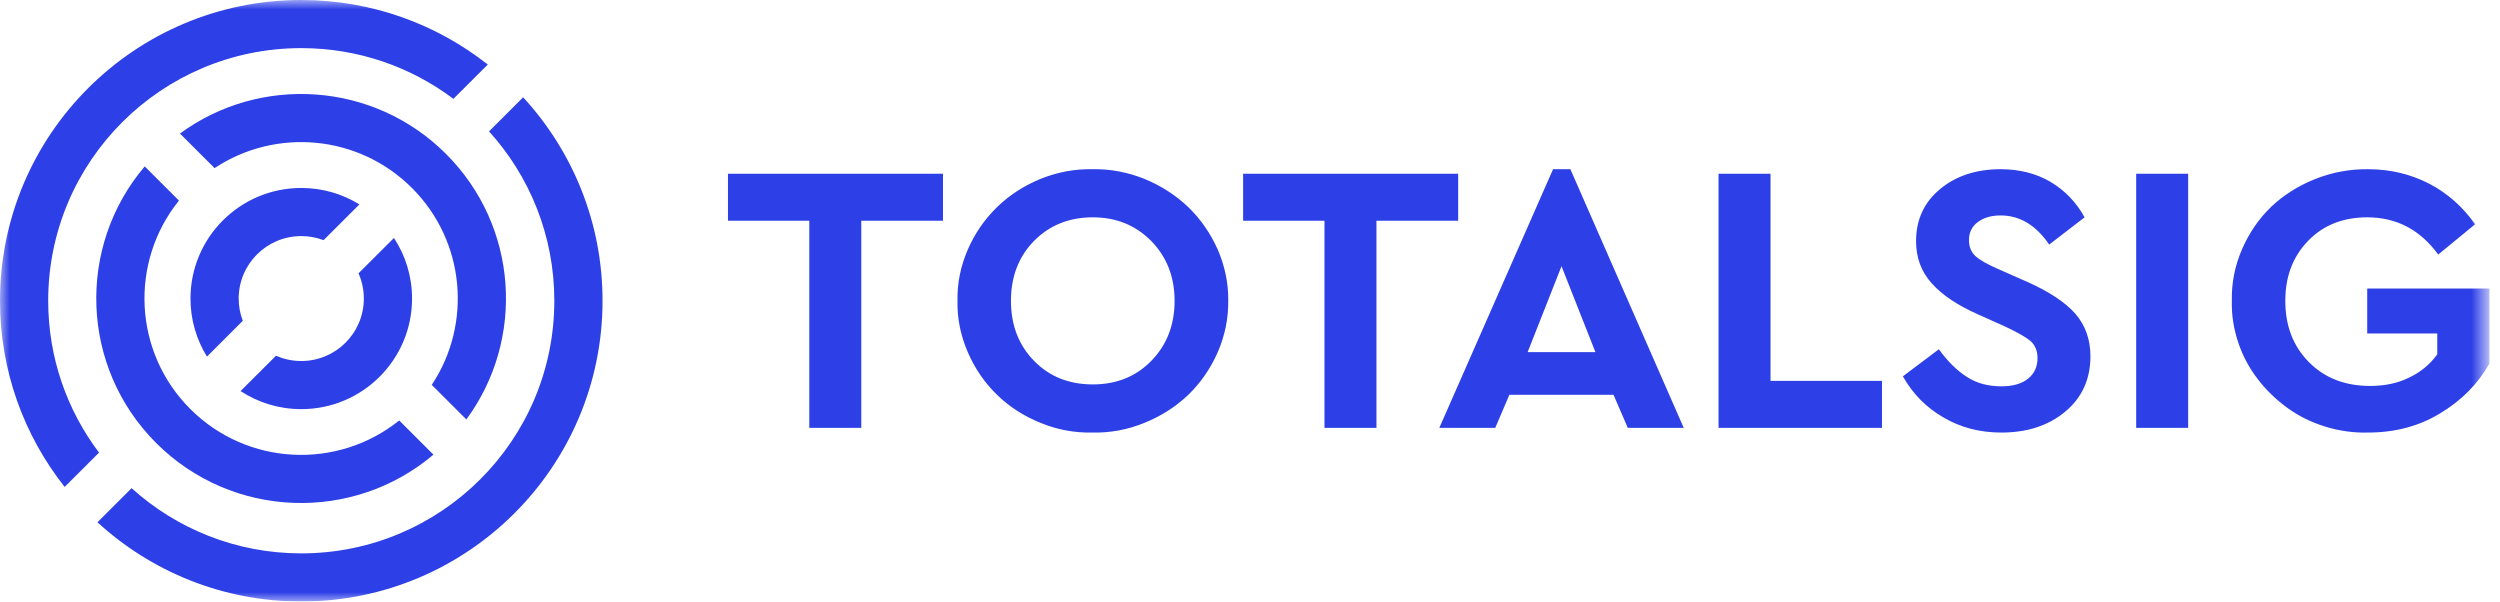
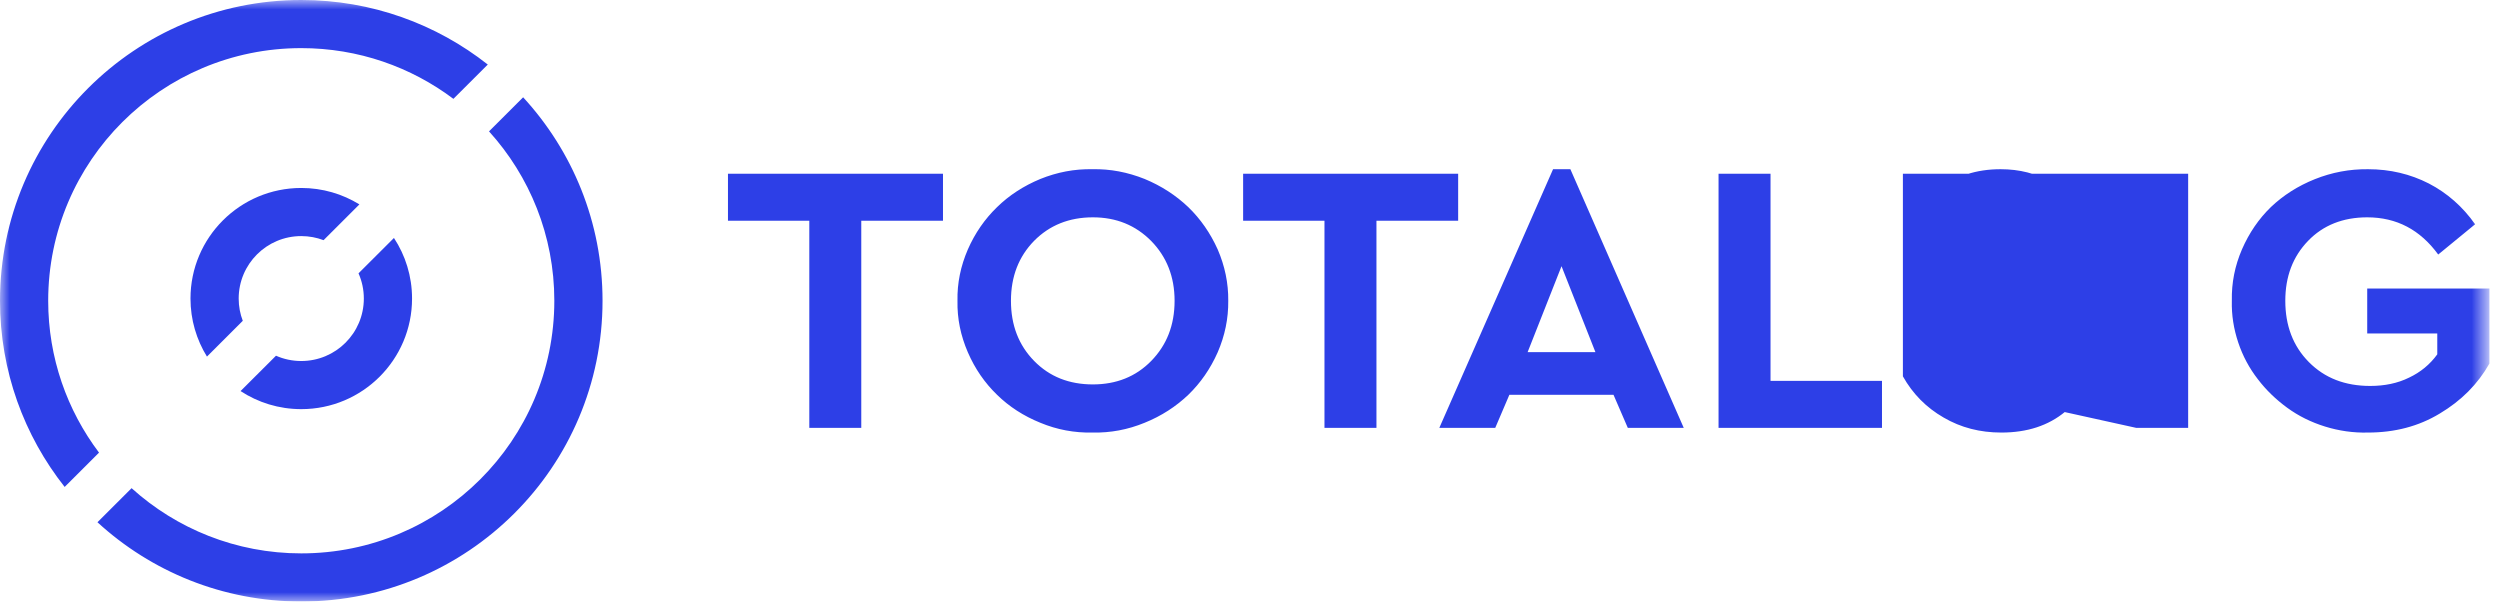
<svg xmlns="http://www.w3.org/2000/svg" width="133" height="32" viewBox="0 0 133 32" fill="none">
  <g clip-path="url(#clip0_10_1137)">
    <mask id="mask0_10_1137" style="mask-type:luminance" maskUnits="userSpaceOnUse" x="0" y="0" width="133" height="32">
      <path d="M132.319 0H0V32H132.319V0Z" fill="white" />
    </mask>
    <g mask="url(#mask0_10_1137)">
-       <path d="M43.055 22.762V11.742H38.728V9.242H50.167V11.742H45.82V22.762H43.055ZM50.938 16.002C50.918 15.062 51.109 14.152 51.489 13.271C51.87 12.402 52.391 11.652 53.042 11.021C53.683 10.392 54.455 9.891 55.346 9.521C56.237 9.162 57.159 8.982 58.121 9.002C59.072 8.982 59.994 9.162 60.895 9.521C61.787 9.891 62.558 10.392 63.219 11.021C63.87 11.652 64.391 12.402 64.782 13.271C65.162 14.152 65.353 15.062 65.343 16.002C65.353 16.951 65.162 17.861 64.782 18.741C64.391 19.622 63.87 20.372 63.219 21.002C62.558 21.631 61.787 22.131 60.895 22.491C59.994 22.861 59.072 23.032 58.121 23.012C57.159 23.032 56.237 22.861 55.346 22.491C54.455 22.131 53.683 21.631 53.042 21.002C52.391 20.372 51.87 19.622 51.489 18.741C51.109 17.861 50.918 16.951 50.938 16.002ZM62.488 16.002C62.488 14.722 62.067 13.662 61.246 12.822C60.415 11.982 59.383 11.562 58.141 11.562C56.879 11.562 55.837 11.982 55.015 12.812C54.194 13.652 53.783 14.711 53.783 16.002C53.783 17.302 54.194 18.361 55.015 19.201C55.837 20.041 56.879 20.451 58.141 20.451C59.383 20.451 60.425 20.041 61.246 19.201C62.067 18.361 62.488 17.302 62.488 16.002ZM70.462 22.762V11.742H66.134V9.242H77.574V11.742H73.227V22.762H70.462ZM86.599 22.762L85.838 21.002H80.299L79.547 22.762H76.572L82.623 9.002H83.544L89.575 22.762H86.599ZM84.876 18.732L83.073 14.162L81.27 18.732H84.876ZM91.427 22.762V9.242H94.192V20.262H100.122V22.762H91.427ZM101.234 20.021L103.147 18.581C103.618 19.232 104.119 19.721 104.64 20.052C105.161 20.392 105.772 20.552 106.473 20.552C107.074 20.552 107.545 20.422 107.885 20.151C108.226 19.881 108.396 19.512 108.396 19.052C108.396 18.672 108.276 18.381 108.046 18.162C107.805 17.951 107.354 17.692 106.673 17.372L105.221 16.721C104.139 16.241 103.318 15.691 102.767 15.072C102.206 14.451 101.935 13.701 101.935 12.832C101.935 11.691 102.356 10.771 103.207 10.062C104.049 9.361 105.131 9.002 106.433 9.002C107.445 9.002 108.336 9.232 109.098 9.681C109.859 10.142 110.46 10.761 110.9 11.562L109.017 13.011C108.316 11.982 107.454 11.461 106.433 11.461C105.932 11.461 105.531 11.582 105.221 11.812C104.9 12.052 104.75 12.371 104.75 12.771C104.75 13.121 104.86 13.402 105.081 13.611C105.301 13.822 105.722 14.062 106.323 14.322L107.865 15.002C109.027 15.521 109.869 16.081 110.41 16.692C110.941 17.311 111.211 18.061 111.211 18.951C111.211 20.172 110.76 21.162 109.869 21.901C108.977 22.642 107.846 23.012 106.473 23.012C105.341 23.012 104.32 22.752 103.398 22.212C102.476 21.681 101.755 20.951 101.234 20.021ZM113.645 22.762V9.242H116.41V22.762H113.645ZM118.734 16.002C118.714 15.052 118.894 14.142 119.275 13.261C119.655 12.392 120.166 11.642 120.817 11.011C121.469 10.392 122.25 9.891 123.152 9.531C124.053 9.171 124.995 8.992 125.976 9.002C127.158 9.002 128.23 9.261 129.212 9.761C130.193 10.271 131.015 10.992 131.676 11.931L129.713 13.541C128.751 12.222 127.499 11.562 125.936 11.562C124.644 11.562 123.592 11.982 122.791 12.812C121.979 13.652 121.578 14.711 121.578 16.002C121.578 17.322 121.989 18.412 122.831 19.262C123.672 20.111 124.754 20.532 126.096 20.532C126.858 20.532 127.549 20.392 128.16 20.091C128.771 19.802 129.271 19.392 129.663 18.852V17.741H125.936V15.351H132.437V19.341C131.816 20.442 130.934 21.322 129.793 22.002C128.671 22.681 127.399 23.012 125.976 23.012C125.195 23.032 124.434 22.922 123.692 22.692C122.951 22.462 122.28 22.131 121.679 21.692C121.078 21.252 120.557 20.752 120.116 20.172C119.665 19.591 119.315 18.942 119.074 18.221C118.834 17.502 118.714 16.762 118.734 16.002Z" fill="#2D3FE7" />
+       <path d="M43.055 22.762V11.742H38.728V9.242H50.167V11.742H45.82V22.762H43.055ZM50.938 16.002C50.918 15.062 51.109 14.152 51.489 13.271C51.87 12.402 52.391 11.652 53.042 11.021C53.683 10.392 54.455 9.891 55.346 9.521C56.237 9.162 57.159 8.982 58.121 9.002C59.072 8.982 59.994 9.162 60.895 9.521C61.787 9.891 62.558 10.392 63.219 11.021C63.87 11.652 64.391 12.402 64.782 13.271C65.162 14.152 65.353 15.062 65.343 16.002C65.353 16.951 65.162 17.861 64.782 18.741C64.391 19.622 63.87 20.372 63.219 21.002C62.558 21.631 61.787 22.131 60.895 22.491C59.994 22.861 59.072 23.032 58.121 23.012C57.159 23.032 56.237 22.861 55.346 22.491C54.455 22.131 53.683 21.631 53.042 21.002C52.391 20.372 51.87 19.622 51.489 18.741C51.109 17.861 50.918 16.951 50.938 16.002ZM62.488 16.002C62.488 14.722 62.067 13.662 61.246 12.822C60.415 11.982 59.383 11.562 58.141 11.562C56.879 11.562 55.837 11.982 55.015 12.812C54.194 13.652 53.783 14.711 53.783 16.002C53.783 17.302 54.194 18.361 55.015 19.201C55.837 20.041 56.879 20.451 58.141 20.451C59.383 20.451 60.425 20.041 61.246 19.201C62.067 18.361 62.488 17.302 62.488 16.002ZM70.462 22.762V11.742H66.134V9.242H77.574V11.742H73.227V22.762H70.462ZM86.599 22.762L85.838 21.002H80.299L79.547 22.762H76.572L82.623 9.002H83.544L89.575 22.762H86.599ZM84.876 18.732L83.073 14.162L81.27 18.732H84.876ZM91.427 22.762V9.242H94.192V20.262H100.122V22.762H91.427ZM101.234 20.021L103.147 18.581C103.618 19.232 104.119 19.721 104.64 20.052C105.161 20.392 105.772 20.552 106.473 20.552C107.074 20.552 107.545 20.422 107.885 20.151C108.226 19.881 108.396 19.512 108.396 19.052C108.396 18.672 108.276 18.381 108.046 18.162C107.805 17.951 107.354 17.692 106.673 17.372L105.221 16.721C104.139 16.241 103.318 15.691 102.767 15.072C102.206 14.451 101.935 13.701 101.935 12.832C101.935 11.691 102.356 10.771 103.207 10.062C104.049 9.361 105.131 9.002 106.433 9.002C107.445 9.002 108.336 9.232 109.098 9.681C109.859 10.142 110.46 10.761 110.9 11.562L109.017 13.011C108.316 11.982 107.454 11.461 106.433 11.461C105.932 11.461 105.531 11.582 105.221 11.812C104.9 12.052 104.75 12.371 104.75 12.771C104.75 13.121 104.86 13.402 105.081 13.611C105.301 13.822 105.722 14.062 106.323 14.322L107.865 15.002C109.027 15.521 109.869 16.081 110.41 16.692C110.941 17.311 111.211 18.061 111.211 18.951C111.211 20.172 110.76 21.162 109.869 21.901C108.977 22.642 107.846 23.012 106.473 23.012C105.341 23.012 104.32 22.752 103.398 22.212C102.476 21.681 101.755 20.951 101.234 20.021ZV9.242H116.41V22.762H113.645ZM118.734 16.002C118.714 15.052 118.894 14.142 119.275 13.261C119.655 12.392 120.166 11.642 120.817 11.011C121.469 10.392 122.25 9.891 123.152 9.531C124.053 9.171 124.995 8.992 125.976 9.002C127.158 9.002 128.23 9.261 129.212 9.761C130.193 10.271 131.015 10.992 131.676 11.931L129.713 13.541C128.751 12.222 127.499 11.562 125.936 11.562C124.644 11.562 123.592 11.982 122.791 12.812C121.979 13.652 121.578 14.711 121.578 16.002C121.578 17.322 121.989 18.412 122.831 19.262C123.672 20.111 124.754 20.532 126.096 20.532C126.858 20.532 127.549 20.392 128.16 20.091C128.771 19.802 129.271 19.392 129.663 18.852V17.741H125.936V15.351H132.437V19.341C131.816 20.442 130.934 21.322 129.793 22.002C128.671 22.681 127.399 23.012 125.976 23.012C125.195 23.032 124.434 22.922 123.692 22.692C122.951 22.462 122.28 22.131 121.679 21.692C121.078 21.252 120.557 20.752 120.116 20.172C119.665 19.591 119.315 18.942 119.074 18.221C118.834 17.502 118.714 16.762 118.734 16.002Z" fill="#2D3FE7" />
      <path fill-rule="evenodd" clip-rule="evenodd" d="M29.49 16C29.49 23.423 23.463 29.44 16.027 29.44C12.554 29.44 9.388 28.127 7 25.971L5.185 27.784C8.039 30.402 11.846 32 16.027 32C24.879 32 32.055 24.837 32.055 16C32.055 11.826 30.453 8.025 27.831 5.176L26.016 6.989C28.175 9.372 29.49 12.533 29.49 16ZM25.95 3.434L24.121 5.259C21.869 3.565 19.065 2.56 16.027 2.56C8.592 2.56 2.564 8.577 2.564 16C2.564 19.033 3.571 21.831 5.268 24.08L3.44 25.905C1.286 23.181 0 19.74 0 16C0 7.163 7.176 0 16.027 0C19.774 0 23.221 1.284 25.95 3.434Z" fill="#2D3FE7" />
-       <path fill-rule="evenodd" clip-rule="evenodd" d="M24.81 22.315C27.945 18.057 27.584 12.038 23.726 8.187C19.869 4.336 13.839 3.975 9.574 7.105L11.416 8.943C14.652 6.797 19.06 7.148 21.913 9.997C24.766 12.845 25.118 17.245 22.969 20.476L24.81 22.315ZM9.52 10.671C6.886 13.938 7.089 18.73 10.127 21.763C13.165 24.796 17.965 24.998 21.238 22.369L23.059 24.187C18.777 27.811 12.354 27.607 8.313 23.573C4.273 19.54 4.068 13.127 7.699 8.853L9.52 10.671Z" fill="#2D3FE7" />
      <path fill-rule="evenodd" clip-rule="evenodd" d="M19.12 10.874C18.221 10.32 17.162 10 16.027 10C12.773 10 10.134 12.634 10.134 15.883C10.134 17.015 10.455 18.073 11.01 18.971L12.916 17.067C12.775 16.7 12.698 16.3 12.698 15.883C12.698 14.048 14.189 12.56 16.027 12.56C16.445 12.56 16.845 12.637 17.214 12.777L19.12 10.874ZM14.683 18.924C15.094 19.106 15.549 19.206 16.027 19.206C17.866 19.206 19.356 17.718 19.356 15.883C19.356 15.406 19.255 14.951 19.073 14.541L20.958 12.66C21.567 13.585 21.921 14.693 21.921 15.883C21.921 19.132 19.282 21.766 16.027 21.766C14.835 21.766 13.726 21.413 12.798 20.805L14.683 18.924Z" fill="#2D3FE7" />
    </g>
  </g>
  <defs>
    <clipPath id="clip0_10_1137">
      <rect width="132.706" height="32" fill="white" />
    </clipPath>
  </defs>
</svg>